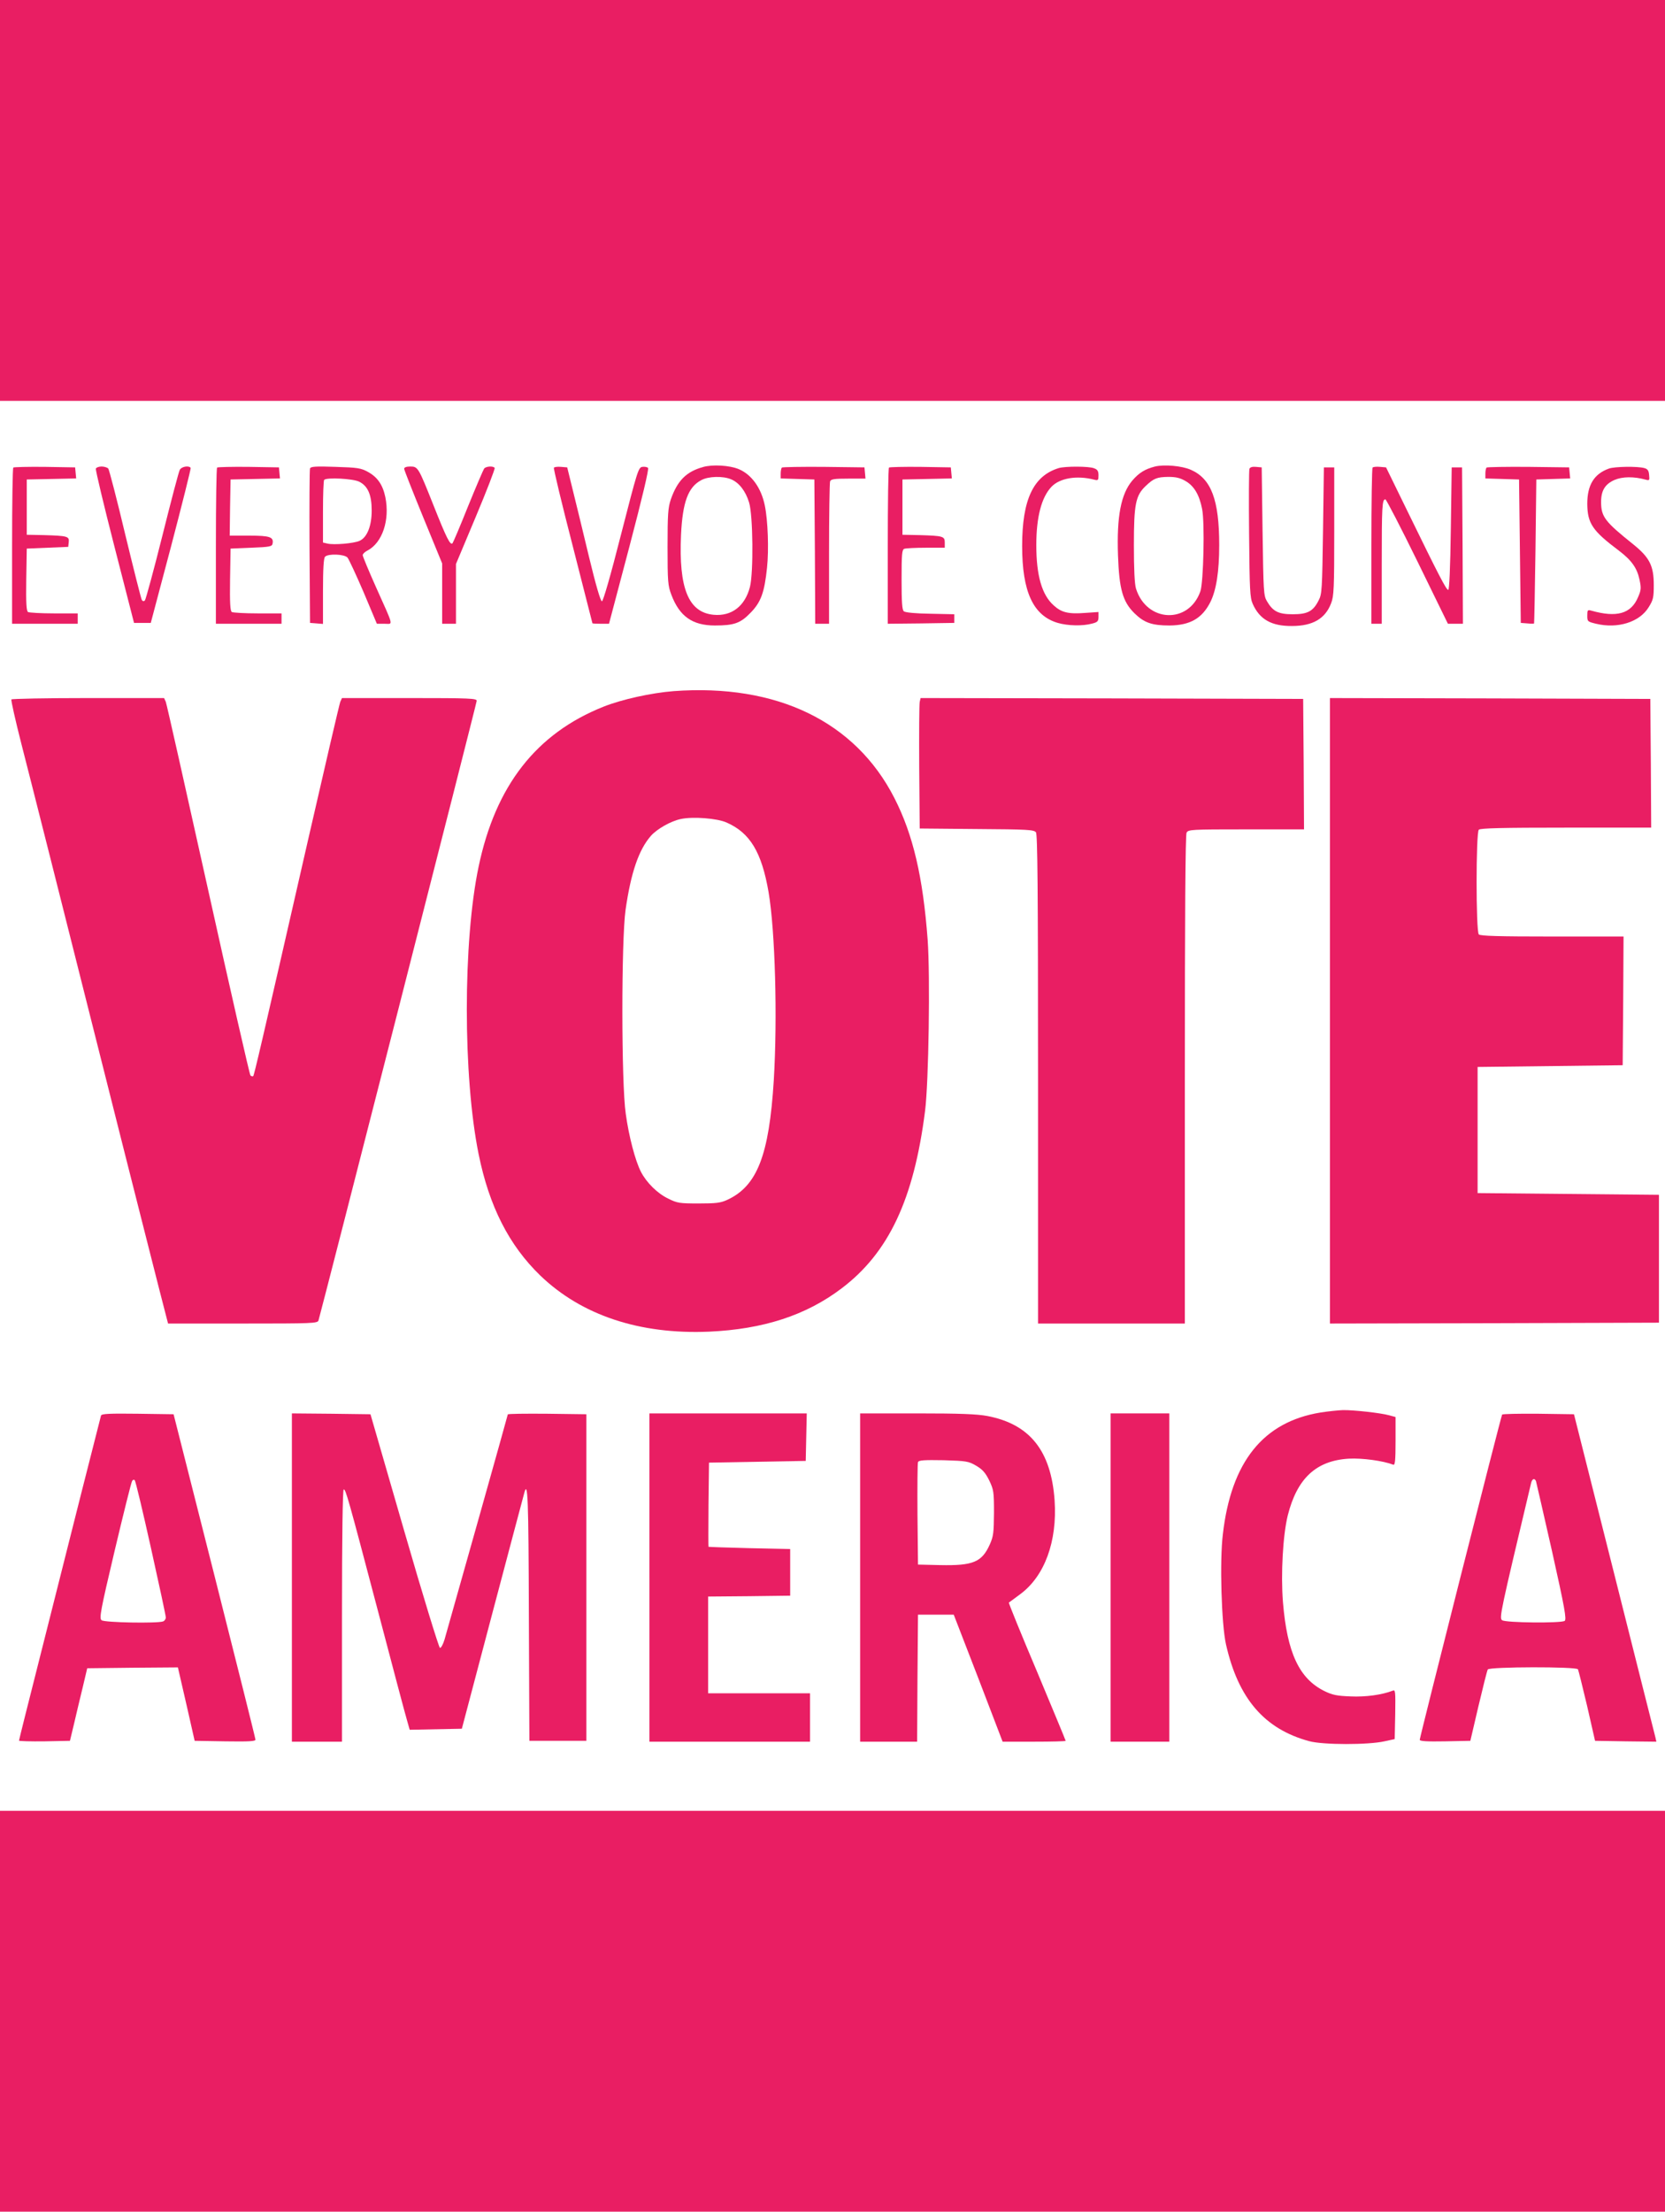
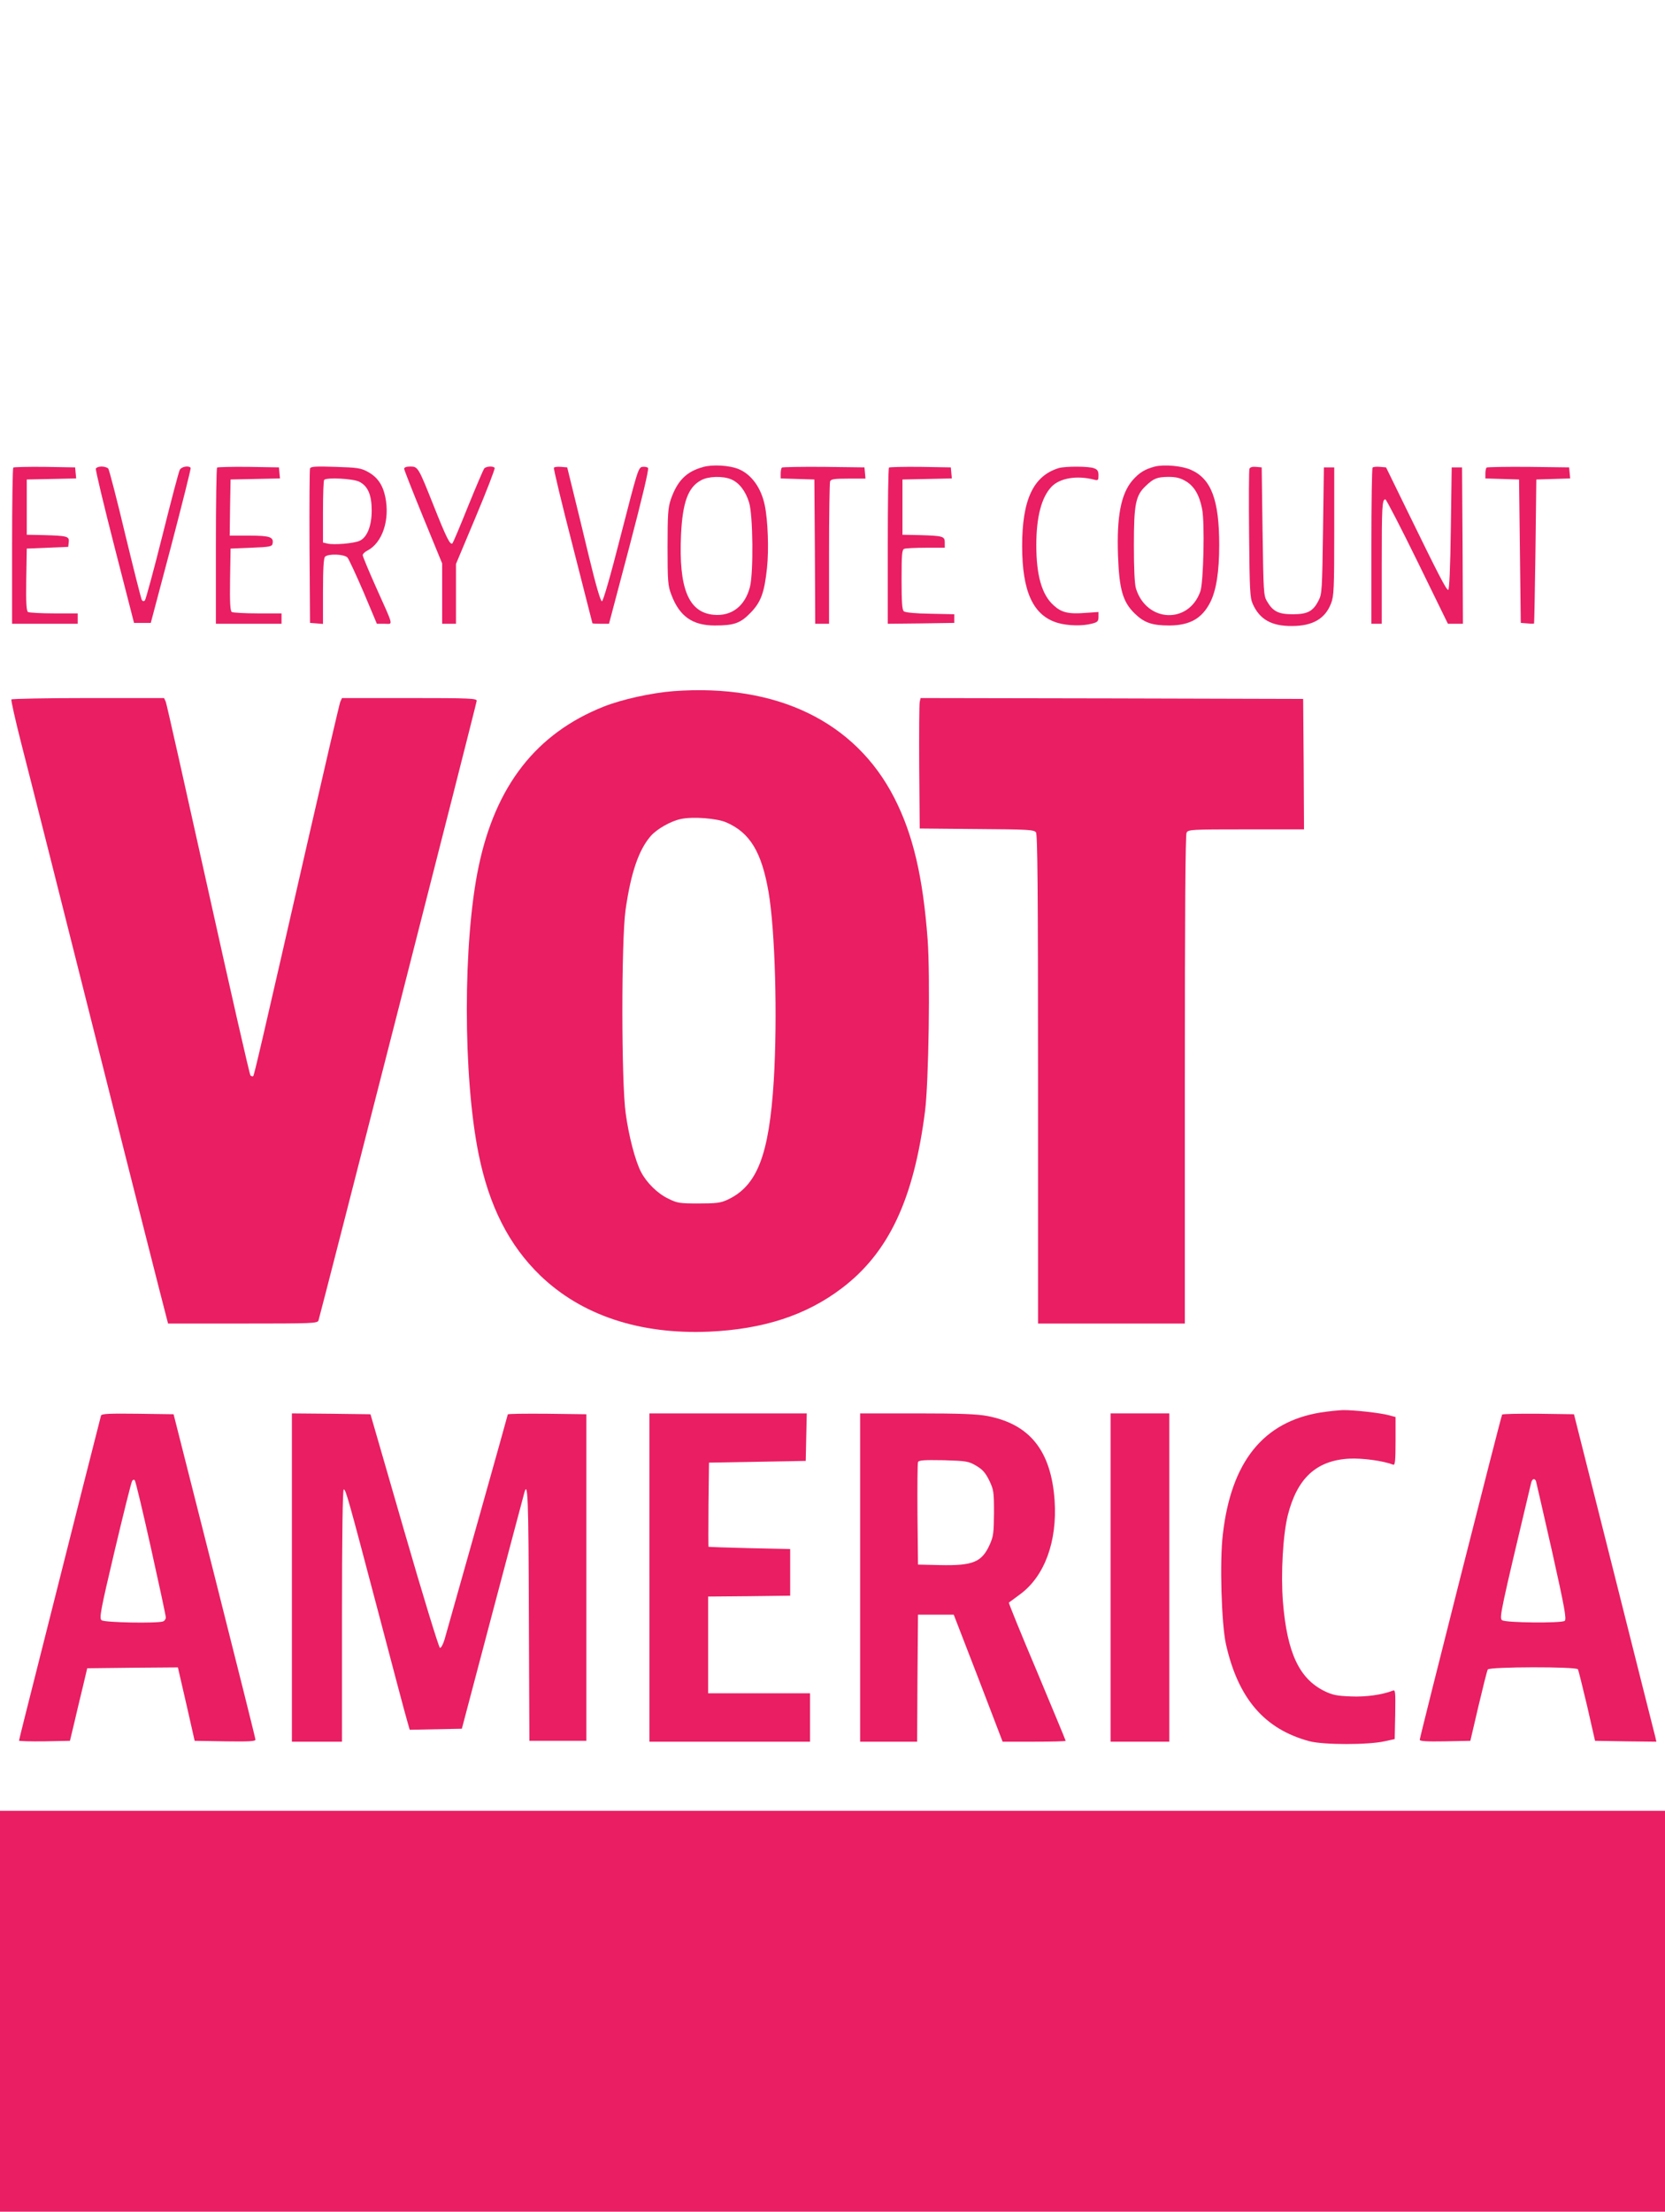
<svg xmlns="http://www.w3.org/2000/svg" version="1.0" width="964pt" height="1280pt" viewBox="0 0 964 1280" preserveAspectRatio="xMidYMid meet">
  <g transform="translate(0,1280) scale(0.1,-0.1)" fill="#e91e63" stroke="none">
-     <path d="M0 11640 l0 -1160 4820 0 4820 0 0 1160 0 1160 -4820 0 -4820 0 0 -1160z" />
    <path d="M4070 10097 c-97 -27 -148 -79 -186 -187 -16 -48 -19 -84 -19 -275 0 -200 2 -225 22 -277 47 -125 122 -178 252 -178 111 0 148 13 206 73 61 62 81 118 96 262 11 104 5 274 -13 360 -21 102 -77 179 -151 210 -53 22 -152 28 -207 12z m163 -71 c46 -19 84 -68 104 -134 23 -73 26 -407 5 -489 -29 -112 -107 -171 -211 -161 -145 14 -202 153 -188 463 9 189 41 276 117 316 41 23 126 25 173 5z" />
    <path d="M6687 10100 c-58 -15 -92 -36 -131 -81 -66 -78 -91 -208 -83 -434 7 -194 27 -267 95 -334 56 -55 101 -71 203 -71 118 1 188 40 236 134 35 69 52 178 52 331 0 262 -46 384 -164 436 -52 23 -154 32 -208 19z m177 -84 c50 -29 80 -80 96 -162 16 -79 8 -423 -10 -476 -67 -192 -312 -181 -373 16 -8 27 -12 112 -12 251 0 237 10 287 68 342 47 45 66 52 131 53 45 0 69 -6 100 -24z" />
    <path d="M77 10094 c-4 -4 -7 -209 -7 -456 l0 -448 190 0 190 0 0 30 0 30 -137 0 c-76 0 -144 4 -151 8 -9 7 -12 51 -10 188 l3 179 120 5 120 5 3 27 c4 34 -7 37 -143 41 l-100 2 0 160 0 160 143 3 143 3 -3 32 -3 32 -176 3 c-96 1 -178 -1 -182 -4z" />
    <path d="M555 10088 c-3 -7 46 -211 108 -453 l113 -440 48 0 49 0 118 445 c64 244 115 448 113 452 -10 15 -53 8 -63 -11 -6 -10 -51 -182 -101 -382 -50 -200 -96 -368 -101 -374 -7 -6 -12 -6 -18 3 -4 6 -47 177 -96 379 -48 203 -93 374 -98 381 -5 6 -23 12 -39 12 -16 0 -31 -6 -33 -12z" />
    <path d="M1257 10094 c-4 -4 -7 -209 -7 -456 l0 -448 190 0 190 0 0 30 0 30 -137 0 c-76 0 -144 4 -151 8 -9 7 -12 51 -10 188 l3 179 120 5 c105 4 120 7 123 23 8 39 -15 47 -134 47 l-114 0 2 163 3 162 143 3 143 3 -3 32 -3 32 -176 3 c-96 1 -178 -1 -182 -4z" />
    <path d="M1795 10089 c-3 -8 -4 -212 -3 -454 l3 -440 38 -3 37 -3 0 188 c0 134 4 193 12 201 19 19 112 15 130 -5 8 -10 50 -100 93 -200 l77 -183 44 0 c51 0 57 -25 -50 214 -42 94 -76 176 -76 183 0 7 12 19 28 27 86 45 130 177 103 309 -15 72 -46 116 -101 146 -40 22 -59 25 -187 29 -115 4 -144 2 -148 -9z m285 -77 c50 -25 72 -76 72 -167 0 -88 -26 -155 -70 -175 -32 -15 -150 -25 -186 -16 l-26 6 0 179 c0 98 3 181 7 184 15 15 168 7 203 -11z" />
    <path d="M2340 10087 c0 -7 50 -133 110 -280 l110 -268 0 -174 0 -175 40 0 40 0 0 173 0 173 115 274 c63 150 112 277 109 282 -8 12 -50 10 -61 -4 -5 -7 -47 -105 -93 -218 -45 -113 -86 -209 -90 -214 -13 -14 -35 30 -110 219 -88 221 -90 225 -135 225 -22 0 -35 -5 -35 -13z" />
    <path d="M3207 10093 c-3 -5 46 -209 109 -453 62 -245 114 -446 114 -447 0 -2 22 -3 48 -3 l48 0 118 446 c75 285 114 450 108 456 -5 5 -20 8 -33 6 -23 -3 -29 -24 -123 -390 -62 -244 -104 -388 -111 -388 -8 0 -36 96 -75 258 -34 141 -76 316 -94 387 l-32 130 -36 3 c-20 2 -39 -1 -41 -5z" />
    <path d="M4527 10094 c-4 -4 -7 -20 -7 -35 l0 -28 98 -3 97 -3 3 -417 2 -418 40 0 40 0 0 404 c0 222 3 411 6 420 5 13 24 16 106 16 l99 0 -3 33 -3 32 -236 3 c-129 1 -238 -1 -242 -4z" />
    <path d="M5147 10094 c-4 -4 -7 -209 -7 -456 l0 -448 193 2 192 3 0 25 0 25 -139 3 c-82 1 -145 7 -153 14 -10 8 -13 53 -13 183 0 148 2 174 16 179 9 3 65 6 125 6 l109 0 0 30 c0 36 -9 39 -145 43 l-100 2 0 160 0 160 143 3 143 3 -3 32 -3 32 -176 3 c-96 1 -178 -1 -182 -4z" />
    <path d="M6130 10091 c-147 -45 -212 -182 -212 -451 0 -265 64 -403 206 -445 58 -17 145 -19 199 -4 32 8 37 14 37 39 l0 28 -74 -5 c-100 -8 -140 2 -185 43 -69 61 -101 174 -101 349 0 163 30 277 88 338 48 50 146 67 247 41 23 -6 25 -3 25 25 0 25 -6 34 -26 41 -29 12 -167 12 -204 1z" />
    <path d="M7234 10087 c-3 -8 -4 -178 -2 -378 3 -325 5 -368 21 -404 40 -90 109 -129 227 -128 120 0 193 42 227 132 16 41 18 86 18 416 l0 370 -30 0 -30 0 -5 -365 c-5 -340 -6 -368 -25 -404 -32 -64 -64 -81 -150 -81 -83 0 -115 16 -150 76 -19 32 -20 57 -25 404 l-5 370 -33 3 c-21 2 -34 -2 -38 -11z" />
    <path d="M7947 10094 c-4 -4 -7 -209 -7 -456 l0 -448 30 0 30 0 0 344 c0 335 2 376 21 376 5 0 89 -162 186 -360 l176 -360 44 0 43 0 -2 453 -3 452 -30 0 -30 0 -5 -355 c-3 -227 -9 -355 -15 -354 -11 0 -51 76 -233 449 l-127 260 -35 3 c-20 2 -39 0 -43 -4z" />
    <path d="M8607 10094 c-4 -4 -7 -20 -7 -35 l0 -28 98 -3 97 -3 5 -415 5 -415 38 -3 c20 -2 38 -2 39 0 1 2 5 190 8 418 l5 415 98 3 98 3 -3 32 -3 32 -236 3 c-129 1 -238 -1 -242 -4z" />
-     <path d="M9315 10088 c-86 -31 -125 -95 -125 -204 1 -113 30 -156 182 -270 74 -56 106 -101 120 -167 11 -50 10 -62 -8 -103 -40 -96 -123 -120 -271 -78 -21 6 -23 3 -23 -29 0 -34 2 -35 51 -47 125 -30 251 9 304 95 27 43 30 57 30 129 0 111 -24 159 -118 235 -165 132 -187 160 -187 246 0 66 23 103 77 127 46 20 112 21 181 2 22 -6 23 -4 20 27 -2 26 -9 35 -28 40 -39 11 -172 9 -205 -3z" />
    <path d="M3900 8800 c-129 -10 -301 -48 -406 -90 -389 -155 -625 -457 -723 -926 -91 -433 -91 -1214 0 -1663 61 -302 176 -528 357 -703 239 -230 575 -342 977 -325 313 14 561 94 767 250 273 206 419 515 484 1028 21 167 30 780 15 989 -27 363 -84 609 -193 822 -226 442 -680 662 -1278 618z m306 -760 c137 -60 204 -172 244 -404 38 -224 52 -725 30 -1089 -27 -433 -96 -611 -269 -691 -39 -18 -65 -21 -166 -21 -111 0 -124 2 -176 28 -63 30 -126 93 -158 155 -33 64 -70 205 -88 336 -26 177 -26 1004 -1 1181 31 215 76 347 147 428 36 40 115 85 173 97 70 15 210 4 264 -20z" />
    <path d="M66 8752 c-3 -5 23 -121 58 -258 59 -230 192 -755 592 -2344 86 -338 178 -704 206 -812 l51 -198 433 0 c403 0 433 1 438 18 20 67 916 3573 916 3586 0 14 -36 16 -390 16 l-390 0 -10 -22 c-5 -13 -88 -369 -185 -793 -273 -1195 -313 -1366 -319 -1373 -4 -3 -11 -1 -16 4 -5 5 -115 488 -245 1074 -130 586 -240 1075 -245 1088 l-10 22 -439 0 c-242 0 -442 -4 -445 -8z" />
    <path d="M5325 8738 c-3 -13 -4 -183 -3 -378 l3 -355 330 -3 c296 -2 331 -4 343 -19 9 -13 12 -315 12 -1430 l0 -1413 425 0 425 0 0 1411 c0 953 3 1417 10 1430 10 18 25 19 345 19 l335 0 -2 378 -3 377 -1107 3 -1108 2 -5 -22z" />
-     <path d="M7700 6950 l0 -1810 953 2 952 3 0 370 0 370 -525 5 -525 5 0 365 0 365 420 5 420 5 3 373 2 372 -413 0 c-308 0 -416 3 -425 12 -17 17 -17 589 0 606 9 9 135 12 505 12 l493 0 -2 373 -3 372 -927 3 -928 2 0 -1810z" />
    <path d="M7645 4625 c-331 -54 -517 -285 -565 -705 -19 -155 -8 -519 18 -636 71 -315 223 -491 482 -561 80 -22 341 -22 435 -1 l60 13 3 144 c2 134 1 143 -15 136 -62 -24 -156 -37 -243 -33 -79 3 -105 8 -152 31 -146 72 -216 222 -240 515 -13 163 0 389 28 502 54 214 164 317 354 328 78 4 197 -12 257 -35 10 -4 13 26 13 136 l0 140 -37 10 c-51 14 -206 31 -268 30 -27 -1 -86 -7 -130 -14z" />
    <path d="M585 4608 c-2 -7 -53 -209 -114 -448 -60 -239 -166 -658 -235 -931 -69 -272 -126 -499 -126 -503 0 -3 66 -5 148 -4 l147 3 24 100 c13 55 35 150 50 210 l26 110 262 3 263 2 5 -22 c3 -13 25 -108 49 -213 l43 -190 176 -3 c138 -2 177 0 176 10 0 7 -107 434 -237 948 l-237 935 -208 3 c-161 2 -208 0 -212 -10z m289 -767 c47 -211 86 -392 86 -402 0 -9 -7 -20 -16 -23 -32 -12 -339 -7 -356 7 -14 11 -7 52 76 403 51 215 96 396 101 403 4 7 11 9 15 4 5 -4 47 -181 94 -392z" />
    <path d="M1690 3670 l0 -950 145 0 145 0 0 730 c0 458 4 730 10 730 12 0 24 -43 200 -710 83 -316 158 -599 167 -628 l15 -53 151 3 151 3 177 670 c98 369 180 680 184 693 21 81 25 -28 27 -705 l3 -728 165 0 165 0 0 945 0 945 -227 3 c-126 1 -228 0 -228 -4 0 -5 -316 -1127 -366 -1302 -9 -30 -21 -51 -27 -49 -6 2 -100 307 -207 678 l-195 674 -228 3 -227 2 0 -950z" />
    <path d="M3760 3670 l0 -950 465 0 465 0 0 140 0 140 -295 0 -295 0 0 280 0 280 238 2 237 3 0 135 0 135 -235 5 c-129 3 -236 7 -238 8 -1 1 -1 111 0 245 l3 242 280 5 280 5 3 138 3 137 -456 0 -455 0 0 -950z" />
    <path d="M4980 3670 l0 -950 165 0 165 0 2 368 3 367 104 0 103 0 142 -367 141 -368 182 0 c101 0 183 2 183 5 0 3 -75 183 -166 401 -92 217 -165 397 -163 399 2 1 31 23 65 48 142 104 216 306 200 543 -20 287 -143 442 -390 489 -59 11 -157 15 -407 15 l-329 0 0 -950z m672 647 c36 -21 53 -40 75 -84 26 -55 28 -65 28 -188 -1 -114 -3 -136 -24 -183 -46 -103 -97 -124 -288 -120 l-128 3 -3 290 c-1 159 0 296 3 303 4 11 34 13 148 11 133 -4 145 -6 189 -32z" />
    <path d="M6430 3670 l0 -950 170 0 170 0 0 950 0 950 -170 0 -170 0 0 -950z" />
    <path d="M8697 4613 c-7 -11 -477 -1867 -477 -1882 0 -8 39 -11 147 -9 l146 3 47 201 c26 110 50 206 54 212 10 16 512 17 522 1 3 -6 27 -102 53 -212 l46 -202 178 -3 177 -2 -6 27 c-4 16 -112 442 -239 948 l-232 920 -206 3 c-113 1 -208 -1 -210 -5z m196 -385 c2 -7 44 -190 93 -406 74 -331 85 -395 73 -403 -23 -14 -342 -11 -362 4 -18 12 -10 46 168 795 6 24 20 29 28 10z" />
    <path d="M0 1160 l0 -1160 4820 0 4820 0 0 1160 0 1160 -4820 0 -4820 0 0 -1160z" />
  </g>
</svg>